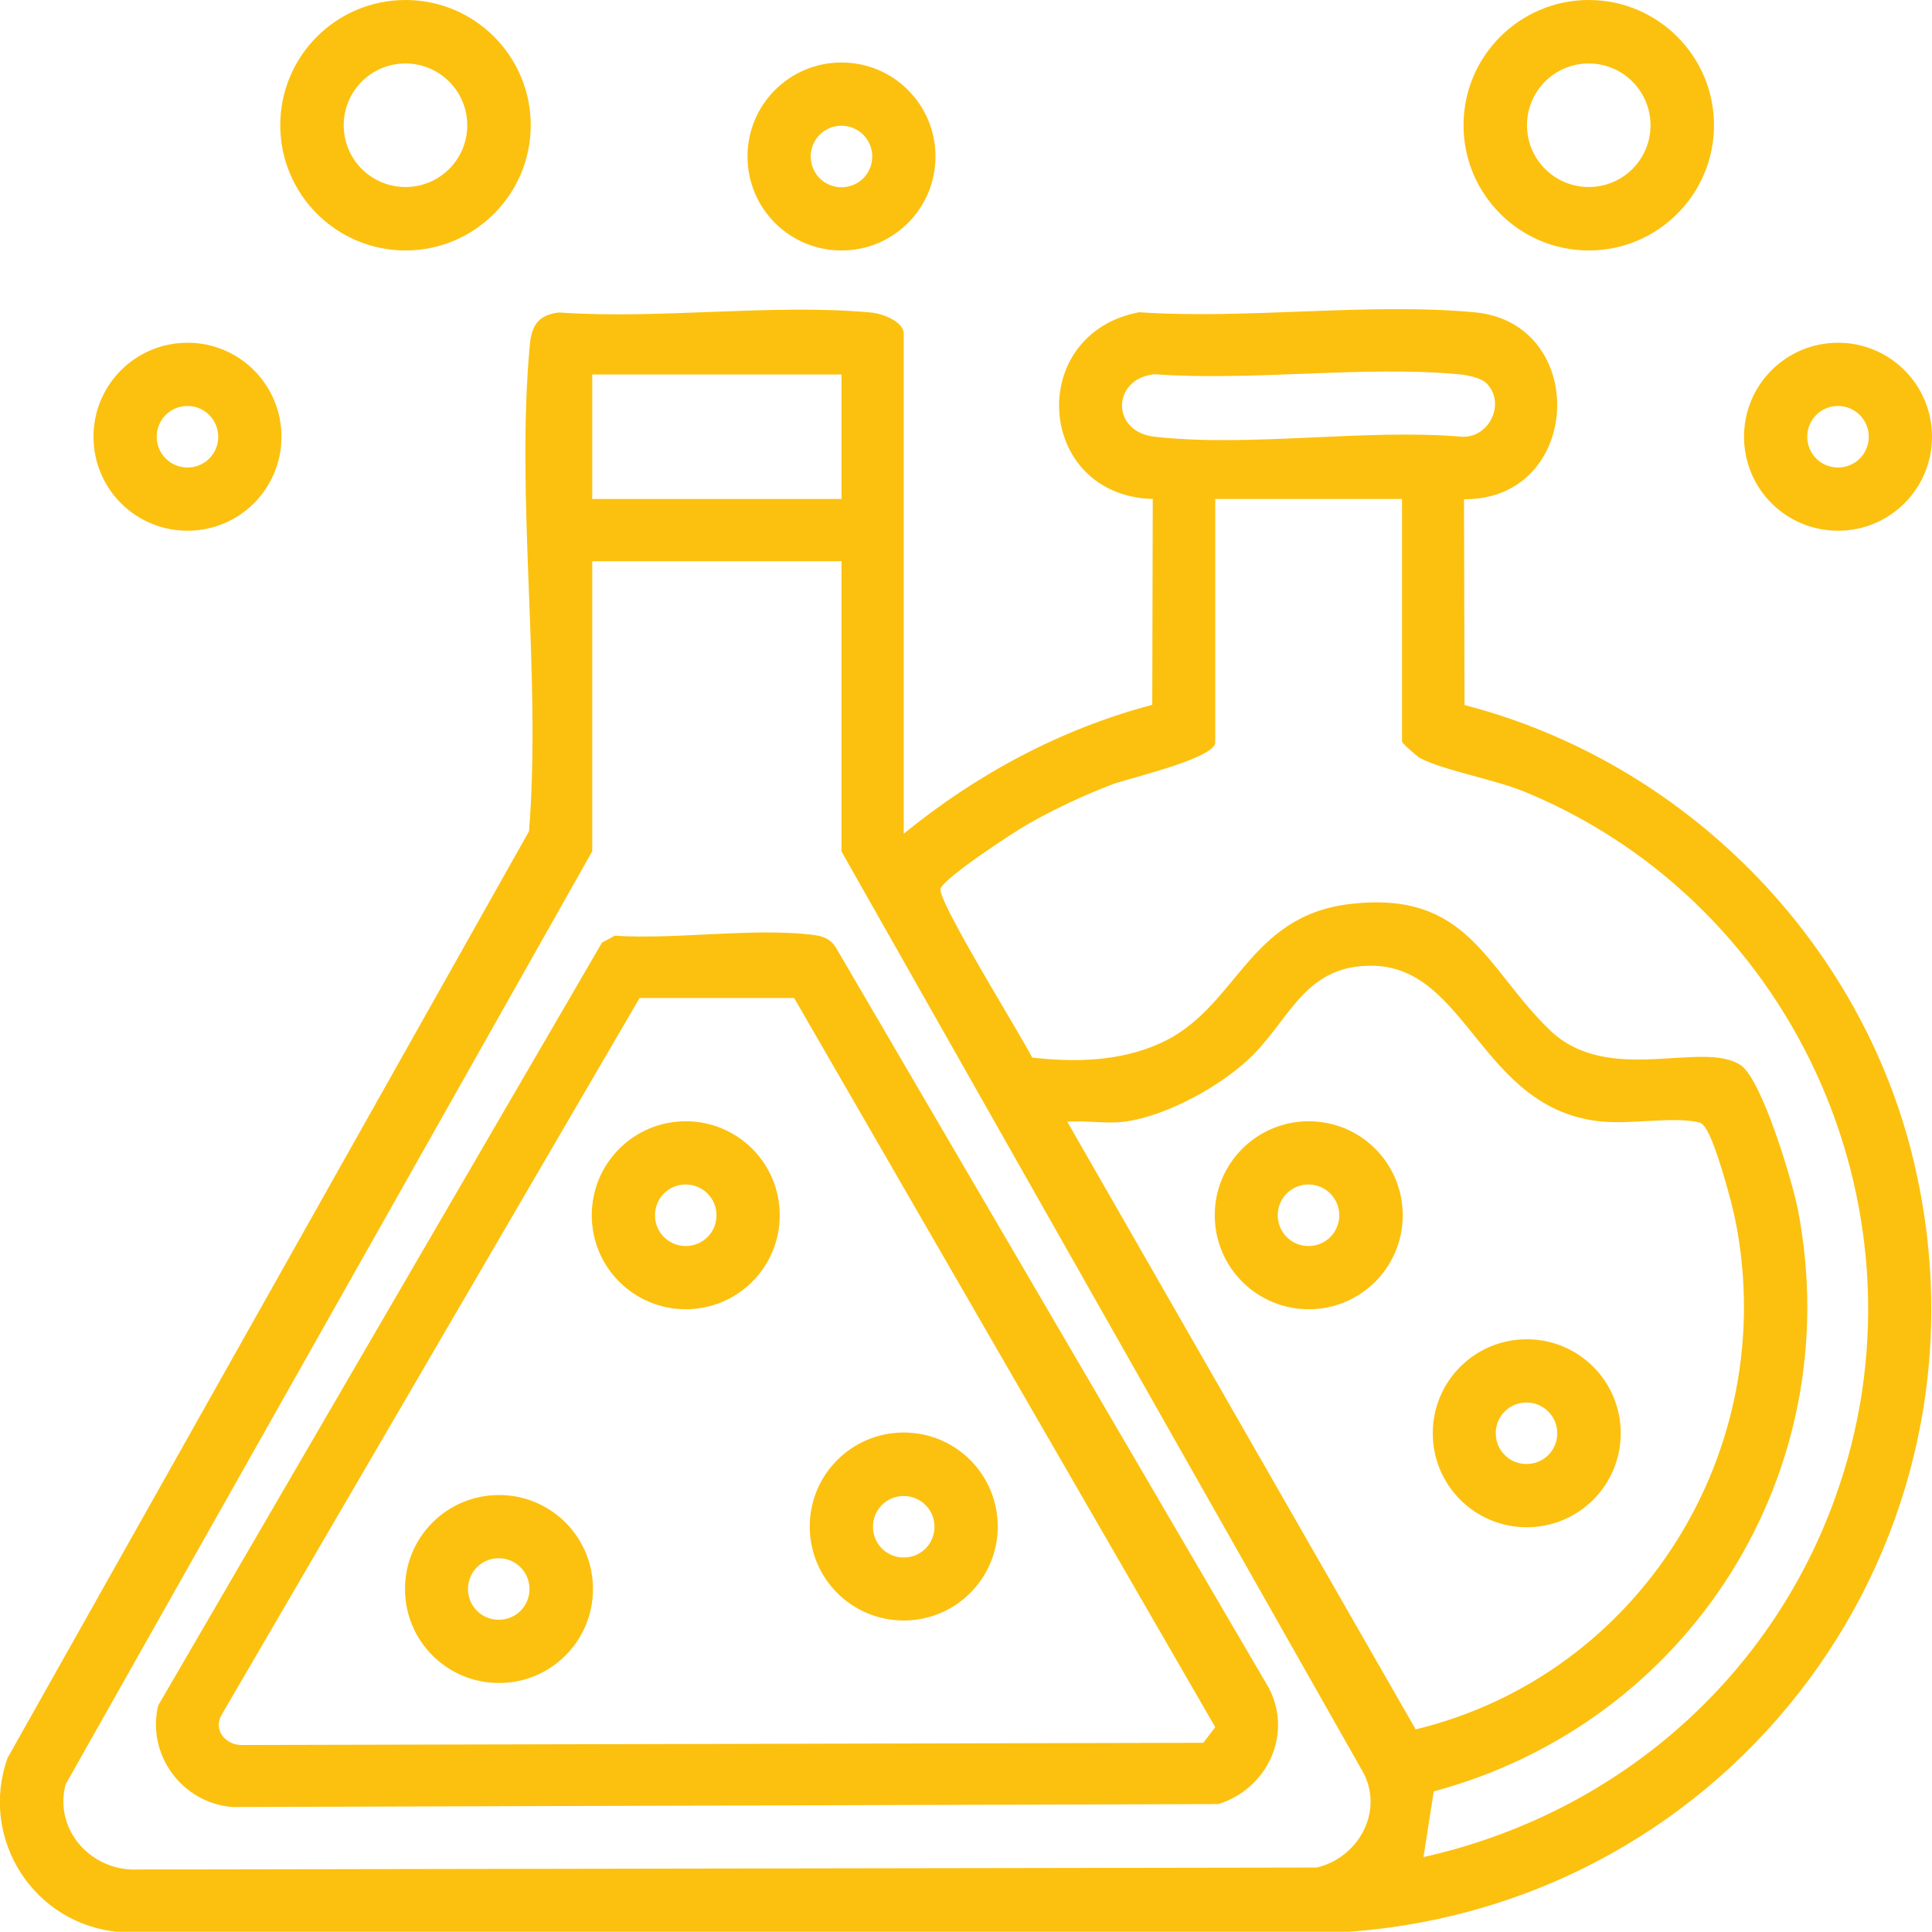
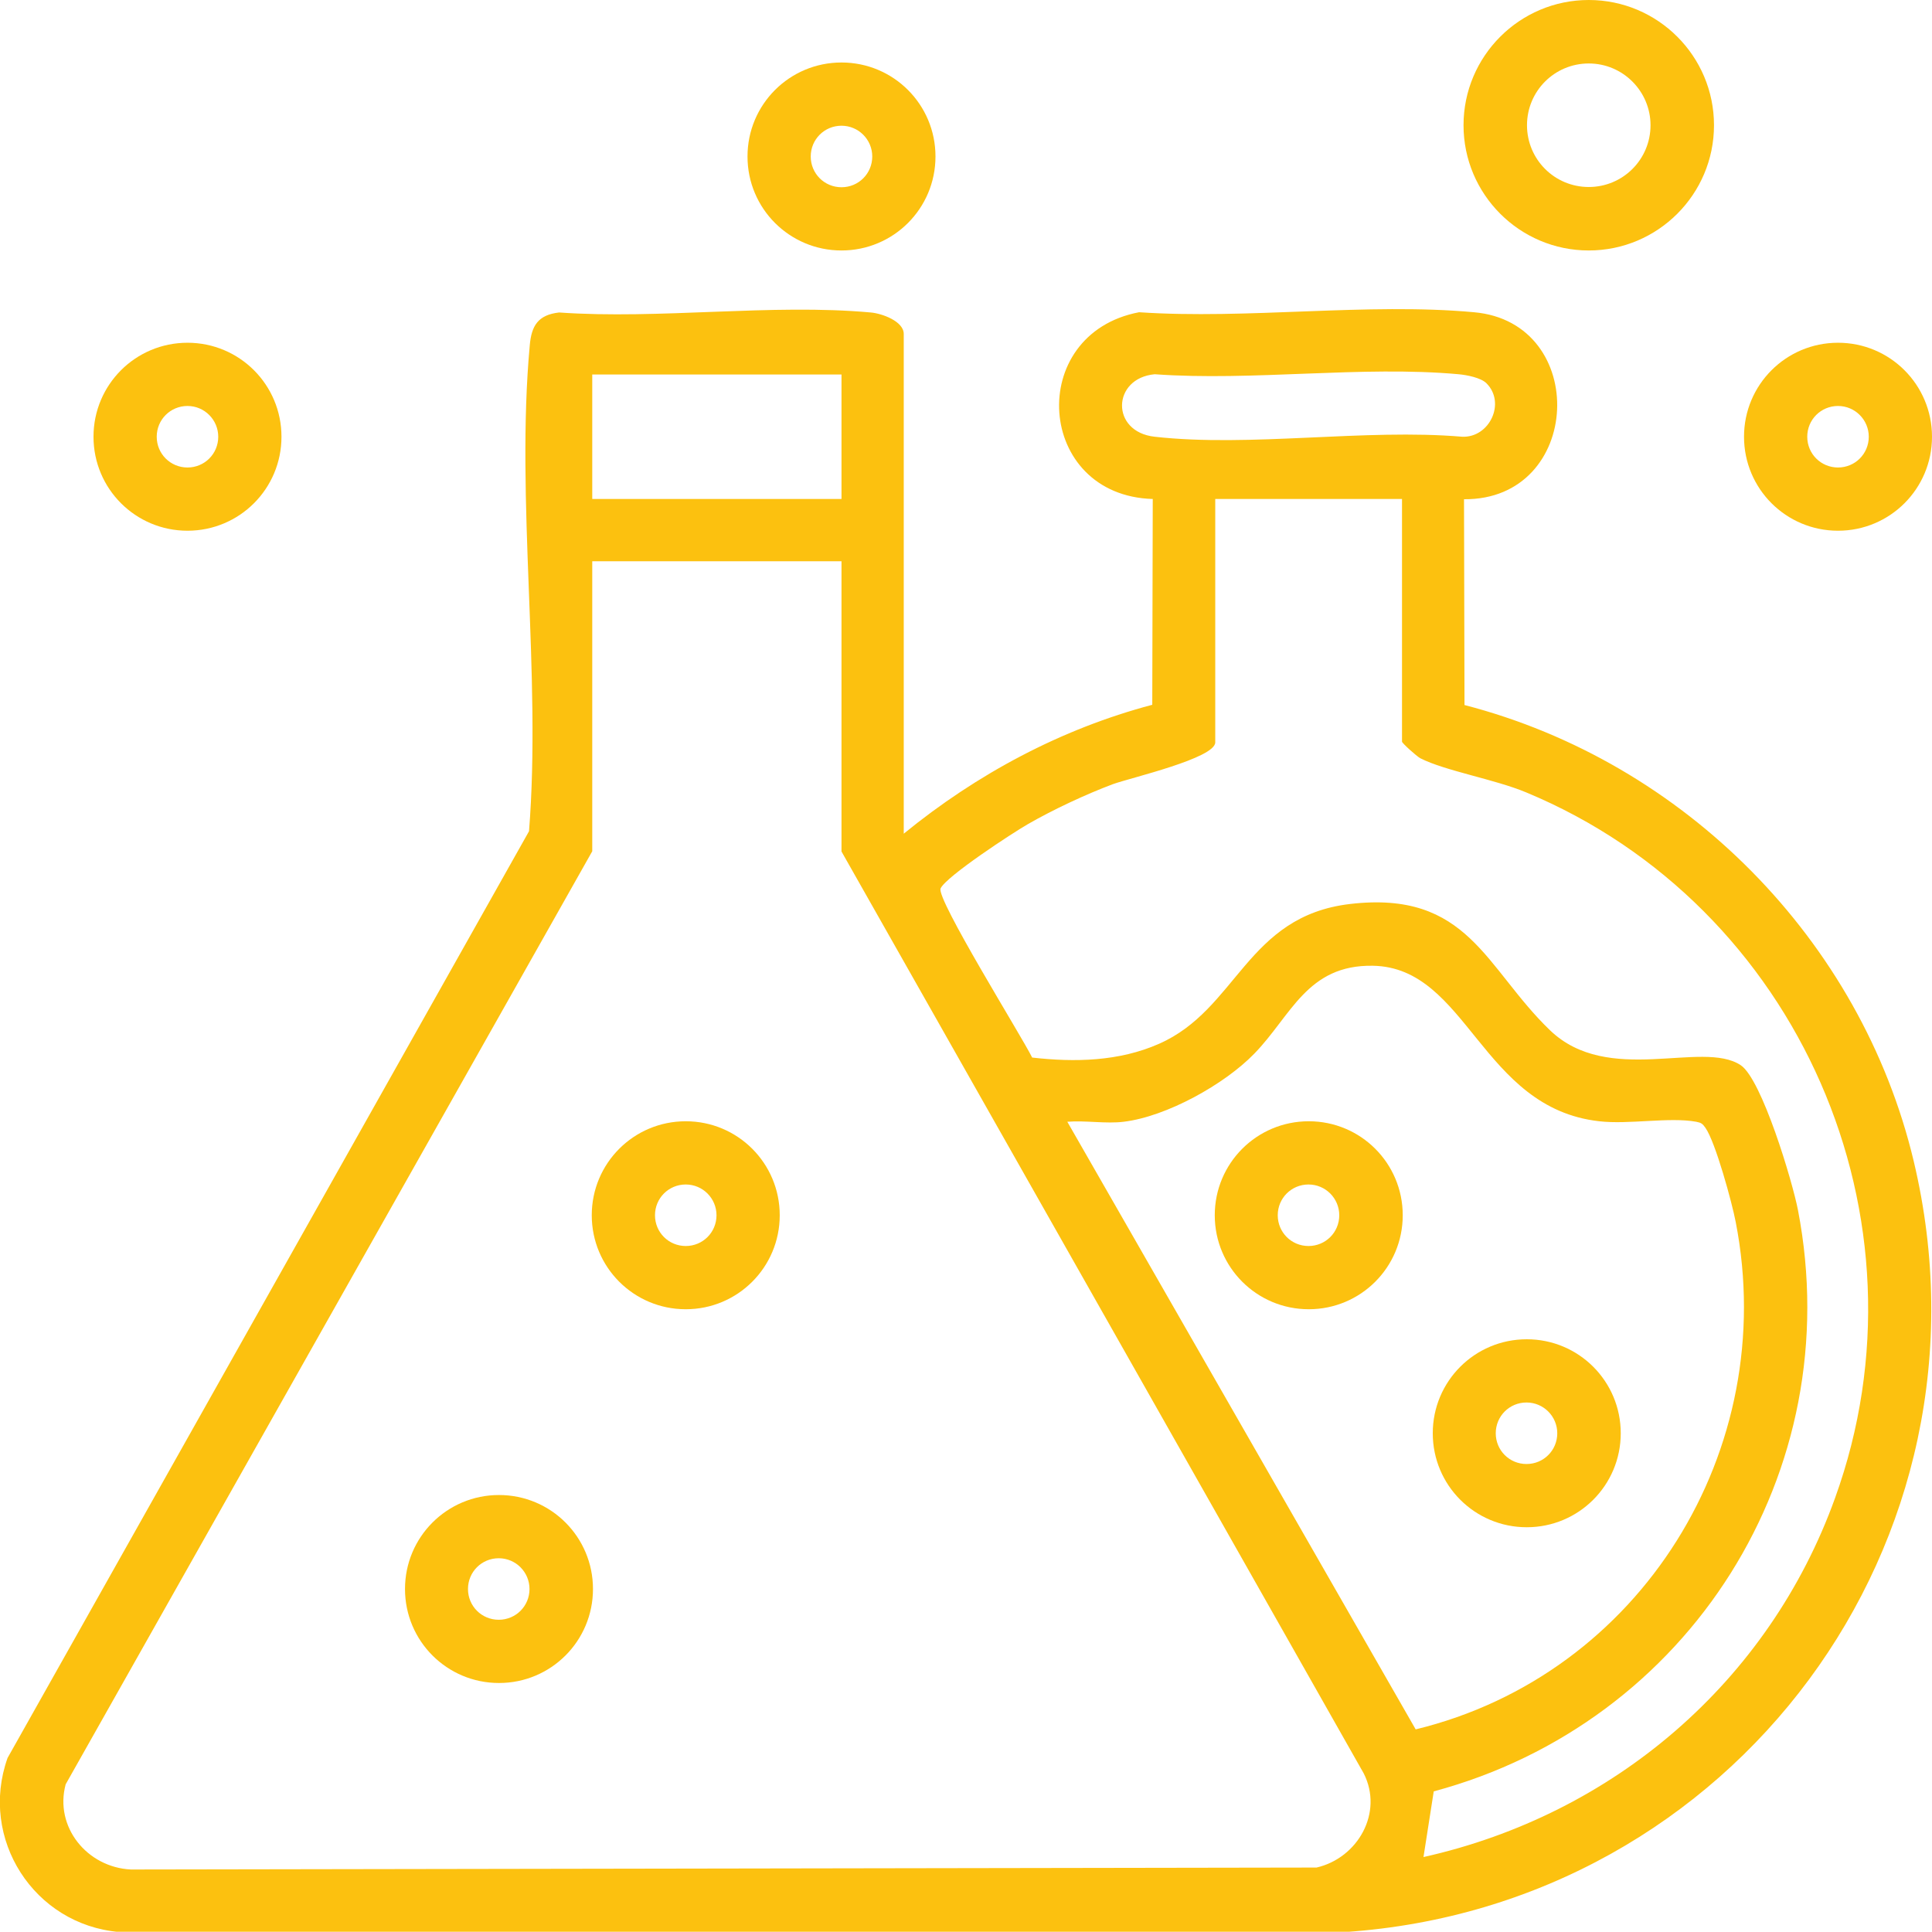
<svg xmlns="http://www.w3.org/2000/svg" id="_Слой_2" data-name="Слой 2" viewBox="0 0 79.14 79.13">
  <defs>
    <style> .cls-1 { fill: #fcc10f; } </style>
  </defs>
  <g id="_Слой_1-2" data-name="Слой 1">
    <g>
-       <path class="cls-1" d="M21.74,5.13c0,2.83-2.3,5.13-5.13,5.13s-5.13-2.3-5.13-5.13S13.77,0,16.61,0s5.13,2.3,5.13,5.13ZM19.14,5.13c0-1.39-1.13-2.53-2.53-2.53s-2.53,1.13-2.53,2.53,1.13,2.53,2.53,2.53,2.53-1.13,2.53-2.53Z" />
      <path class="cls-1" d="M70.21,5.13c0,2.83-2.3,5.13-5.13,5.13s-5.13-2.3-5.13-5.13,2.3-5.13,5.13-5.13,5.13,2.3,5.13,5.13ZM67.61,5.13c0-1.39-1.13-2.53-2.53-2.53s-2.53,1.13-2.53,2.53,1.13,2.53,2.53,2.53,2.53-1.13,2.53-2.53Z" />
      <path class="cls-1" d="M38.32,6.41c0,2.13-1.72,3.85-3.85,3.85s-3.85-1.72-3.85-3.85,1.72-3.85,3.85-3.85,3.85,1.72,3.85,3.85ZM35.73,6.41c0-.69-.56-1.26-1.26-1.26s-1.26.56-1.26,1.26.56,1.26,1.26,1.26,1.26-.56,1.26-1.26Z" />
      <path class="cls-1" d="M11.53,17.89c0,2.13-1.72,3.85-3.85,3.85s-3.85-1.72-3.85-3.85,1.72-3.85,3.85-3.85,3.85,1.72,3.85,3.85ZM8.94,17.89c0-.69-.56-1.26-1.26-1.26s-1.26.56-1.26,1.26.56,1.26,1.26,1.26,1.26-.56,1.26-1.26Z" />
      <path class="cls-1" d="M79.14,17.89c0,2.13-1.72,3.85-3.85,3.85s-3.85-1.72-3.85-3.85,1.72-3.85,3.85-3.85,3.85,1.72,3.85,3.85ZM76.55,17.89c0-.69-.56-1.26-1.26-1.26s-1.26.56-1.26,1.26.56,1.26,1.26,1.26,1.26-.56,1.26-1.26Z" />
      <g>
        <path class="cls-1" d="M37.02,34.15c2.99-2.44,6.44-4.29,10.18-5.28l.02-8.43c-4.79-.14-5.23-6.76-.56-7.65,4.42.3,9.36-.4,13.72,0,4.75.42,4.46,7.7-.41,7.66l.02,8.43c9,2.33,16.24,9.62,18.4,18.68,3.72,15.61-7.4,30.5-23.27,31.58H4.88c-3.49-.3-5.75-3.82-4.57-7.13l21.36-37.96c.51-6.41-.55-13.58.03-19.9.07-.81.34-1.25,1.2-1.35,4.11.29,8.71-.37,12.77,0,.46.04,1.35.36,1.35.88v20.49ZM34.47,15.34h-10.21v5.1h10.21v-5.1ZM60.89,15.7c-.23-.23-.81-.34-1.14-.37-3.95-.36-8.44.29-12.45,0-1.75.16-1.82,2.36,0,2.56,3.91.44,8.61-.34,12.6,0,1.12.04,1.79-1.39.99-2.19ZM57.43,20.44h-7.65v9.97c0,.65-3.47,1.45-4.19,1.71-1.12.42-2.44,1.04-3.47,1.63-.63.36-3.35,2.14-3.59,2.64-.2.41,3.34,6.09,3.75,6.93,1.74.2,3.56.16,5.19-.56,3.22-1.41,3.58-5.23,7.83-5.73,4.85-.57,5.54,2.62,8.19,5.17,2.39,2.3,6.23.39,7.81,1.43.87.57,2.13,4.79,2.35,5.94,2.07,10.73-4.45,21-14.92,23.81l-.42,2.69c7.79-1.74,14.15-7.18,16.86-14.71,4.13-11.43-1.49-24.26-12.65-28.9-1.29-.54-3.32-.88-4.34-1.4-.15-.08-.75-.62-.75-.68v-9.97ZM34.47,22.99h-10.21v11.88L2.69,73.09c-.47,1.75.88,3.4,2.67,3.49l48.57-.08c1.69-.39,2.75-2.25,1.93-3.86l-21.39-37.76v-11.88ZM46.03,45.95c-.72.09-1.57-.06-2.31,0l14.27,24.89c9.22-2.24,14.93-11.45,13.11-20.78-.15-.79-.83-3.28-1.24-3.86-.12-.17-.17-.21-.38-.25-1.1-.2-2.76.12-3.97-.02-4.84-.54-5.4-6.3-9.27-6.37-2.7-.05-3.35,2.05-4.86,3.6-1.22,1.26-3.6,2.58-5.35,2.79Z" />
        <path class="cls-1" d="M57.46,49.78c0,2.13-1.72,3.85-3.85,3.85s-3.85-1.72-3.85-3.85,1.72-3.85,3.85-3.85,3.85,1.72,3.85,3.85ZM54.86,49.78c0-.69-.56-1.26-1.26-1.26s-1.26.56-1.26,1.26.56,1.26,1.26,1.26,1.26-.56,1.26-1.26Z" />
        <path class="cls-1" d="M66.39,58.71c0,2.13-1.72,3.85-3.85,3.85s-3.85-1.72-3.85-3.85,1.72-3.85,3.85-3.85,3.85,1.72,3.85,3.85ZM63.79,58.71c0-.69-.56-1.26-1.26-1.26s-1.26.56-1.26,1.26.56,1.26,1.26,1.26,1.26-.56,1.26-1.26Z" />
        <g>
-           <path class="cls-1" d="M25.18,38.33c2.55.16,5.62-.33,8.1-.04.4.05.71.15.94.49l17.77,30.39c.97,1.91-.1,4.11-2.08,4.73l-40.4.12c-2.06-.17-3.51-2.15-3.03-4.16l18.18-31.25.52-.28ZM32.53,40.88h-6.33l-17.12,29.36c-.38.66.21,1.29.9,1.24l39.31-.09.49-.64-17.25-29.87Z" />
          <path class="cls-1" d="M31.94,49.78c0,2.13-1.72,3.85-3.85,3.85s-3.85-1.72-3.85-3.85,1.72-3.85,3.85-3.85,3.85,1.72,3.85,3.85ZM29.35,49.78c0-.69-.56-1.26-1.26-1.26s-1.26.56-1.26,1.26.56,1.26,1.26,1.26,1.26-.56,1.26-1.26Z" />
-           <path class="cls-1" d="M40.87,62.53c0,2.13-1.72,3.85-3.85,3.85s-3.85-1.72-3.85-3.85,1.72-3.85,3.85-3.85,3.85,1.72,3.85,3.85ZM38.28,62.54c0-.69-.56-1.26-1.26-1.26s-1.26.56-1.26,1.26.56,1.26,1.26,1.26,1.26-.56,1.26-1.26Z" />
          <path class="cls-1" d="M24.29,65.09c0,2.13-1.72,3.85-3.85,3.85s-3.85-1.72-3.85-3.85,1.72-3.85,3.85-3.85,3.85,1.72,3.85,3.85ZM21.69,65.09c0-.69-.56-1.26-1.26-1.26s-1.26.56-1.26,1.26.56,1.26,1.26,1.26,1.26-.56,1.26-1.26Z" />
        </g>
      </g>
    </g>
  </g>
</svg>